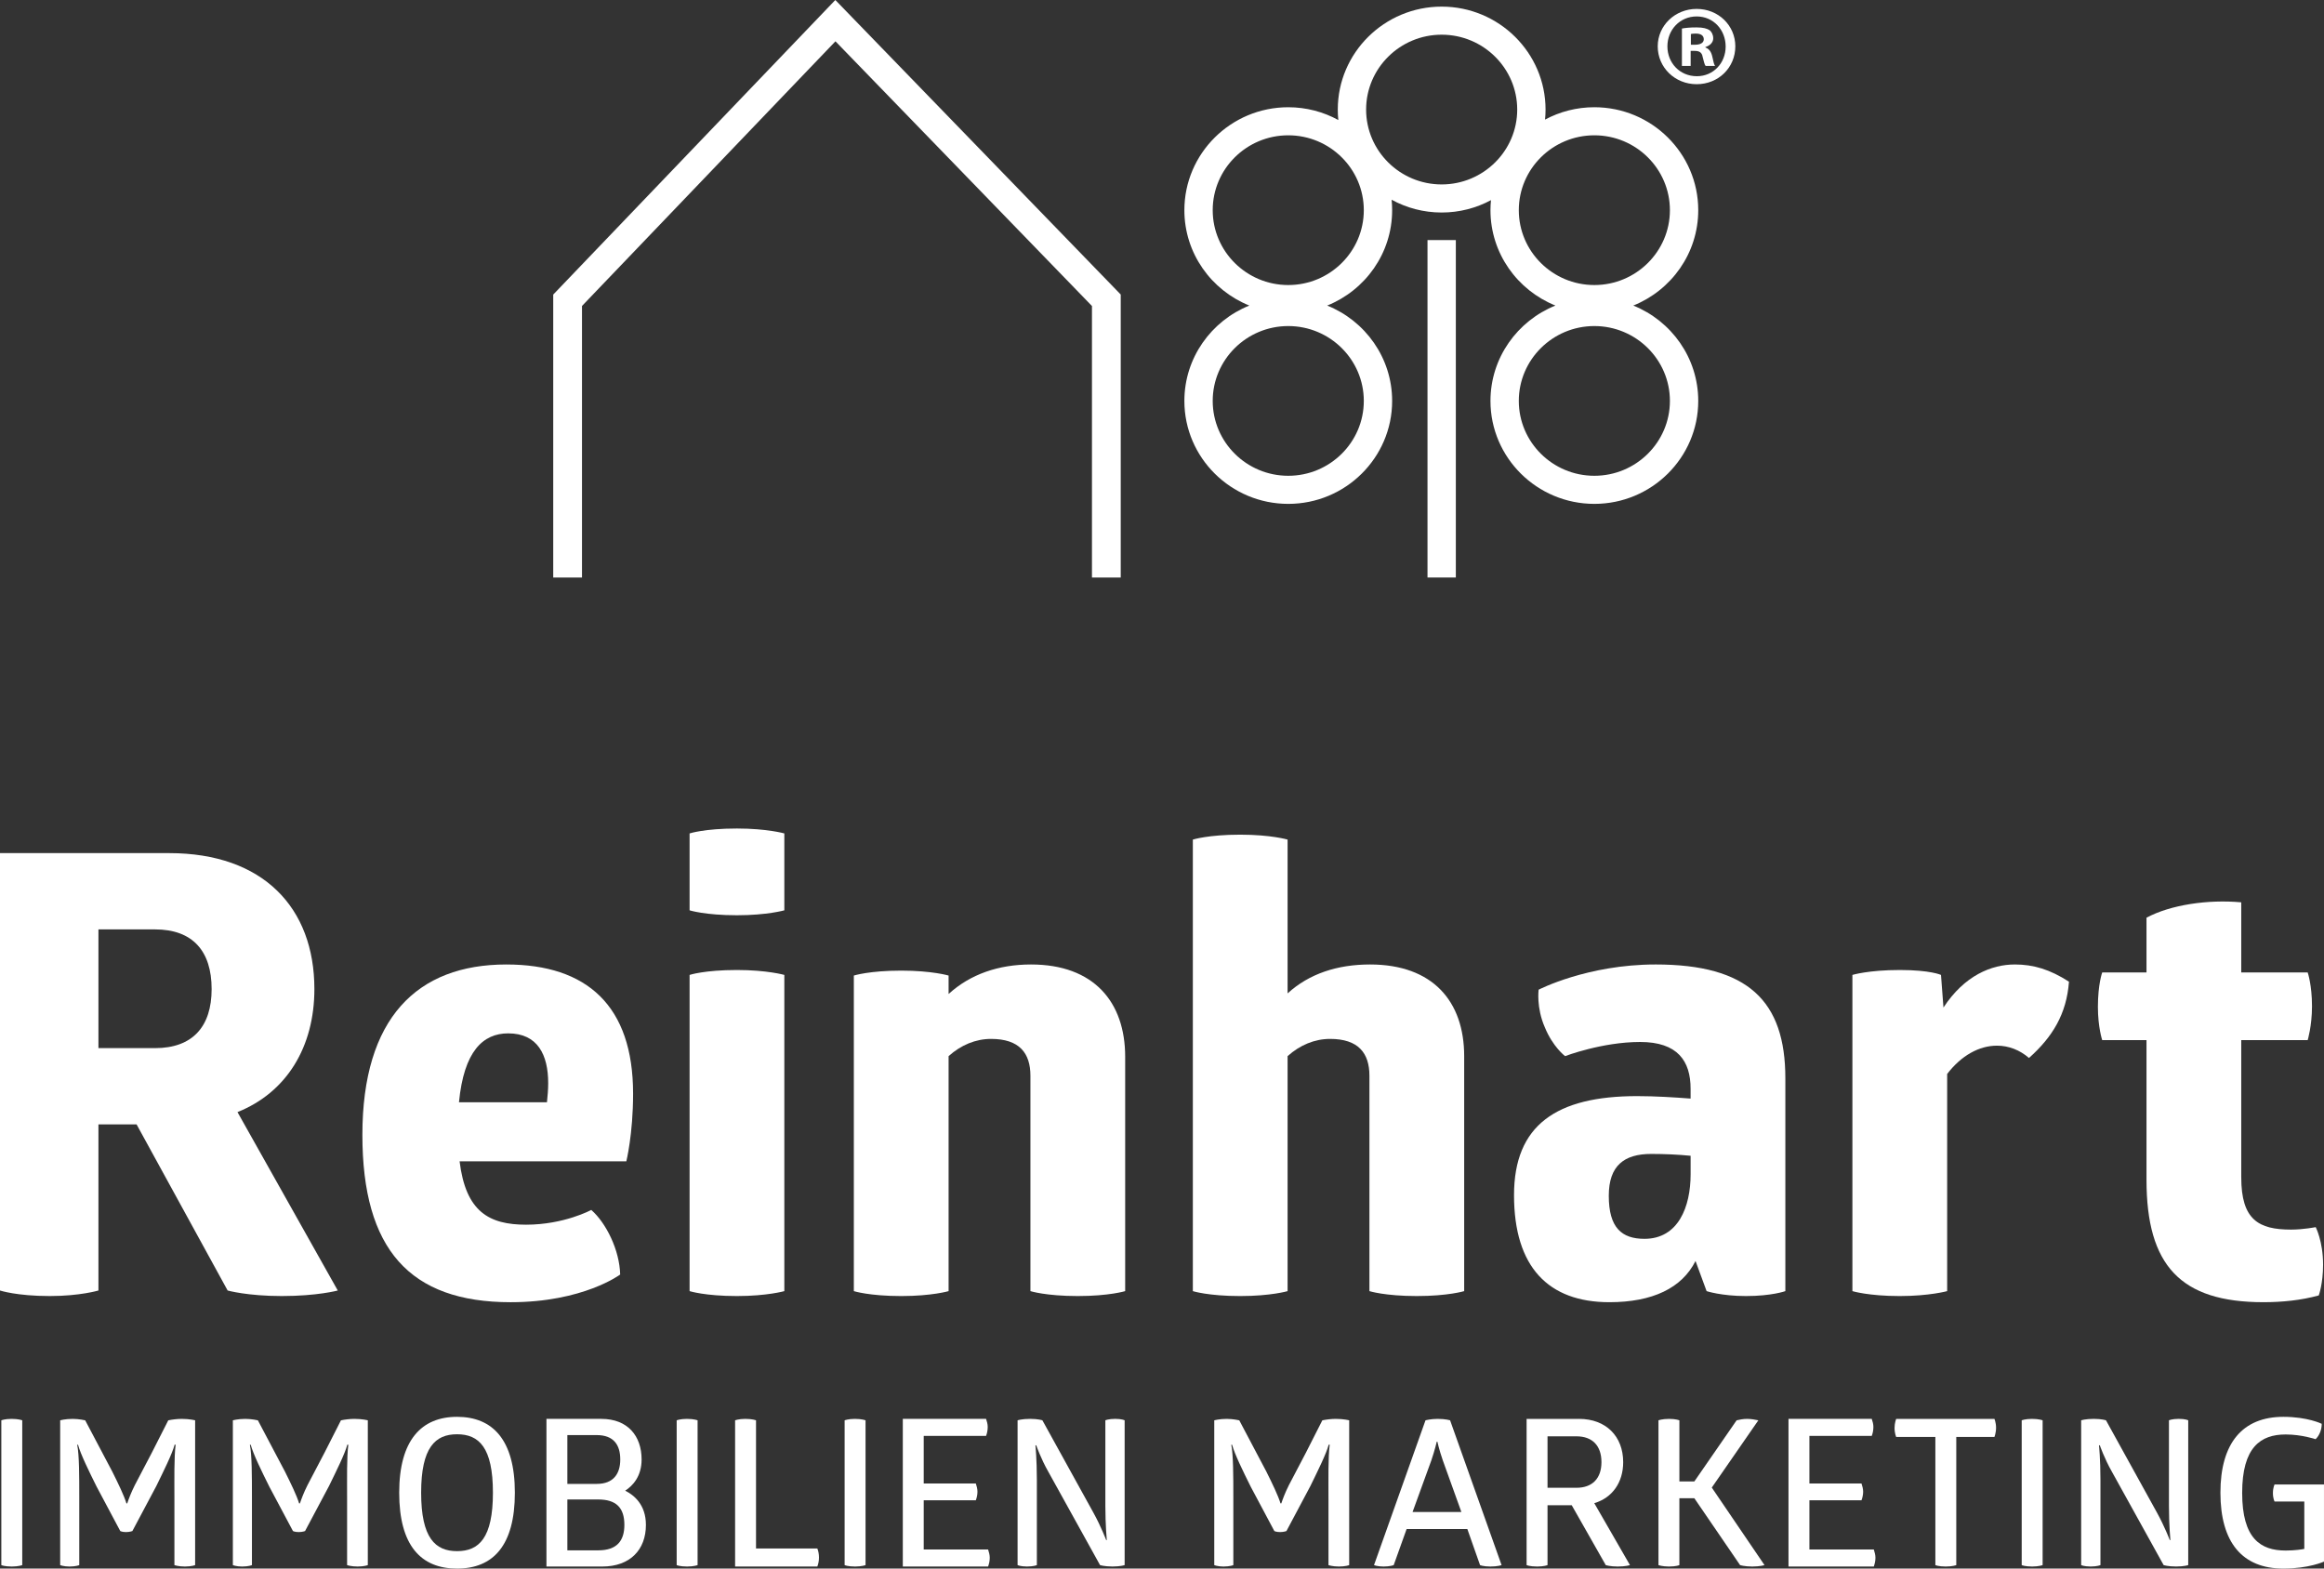
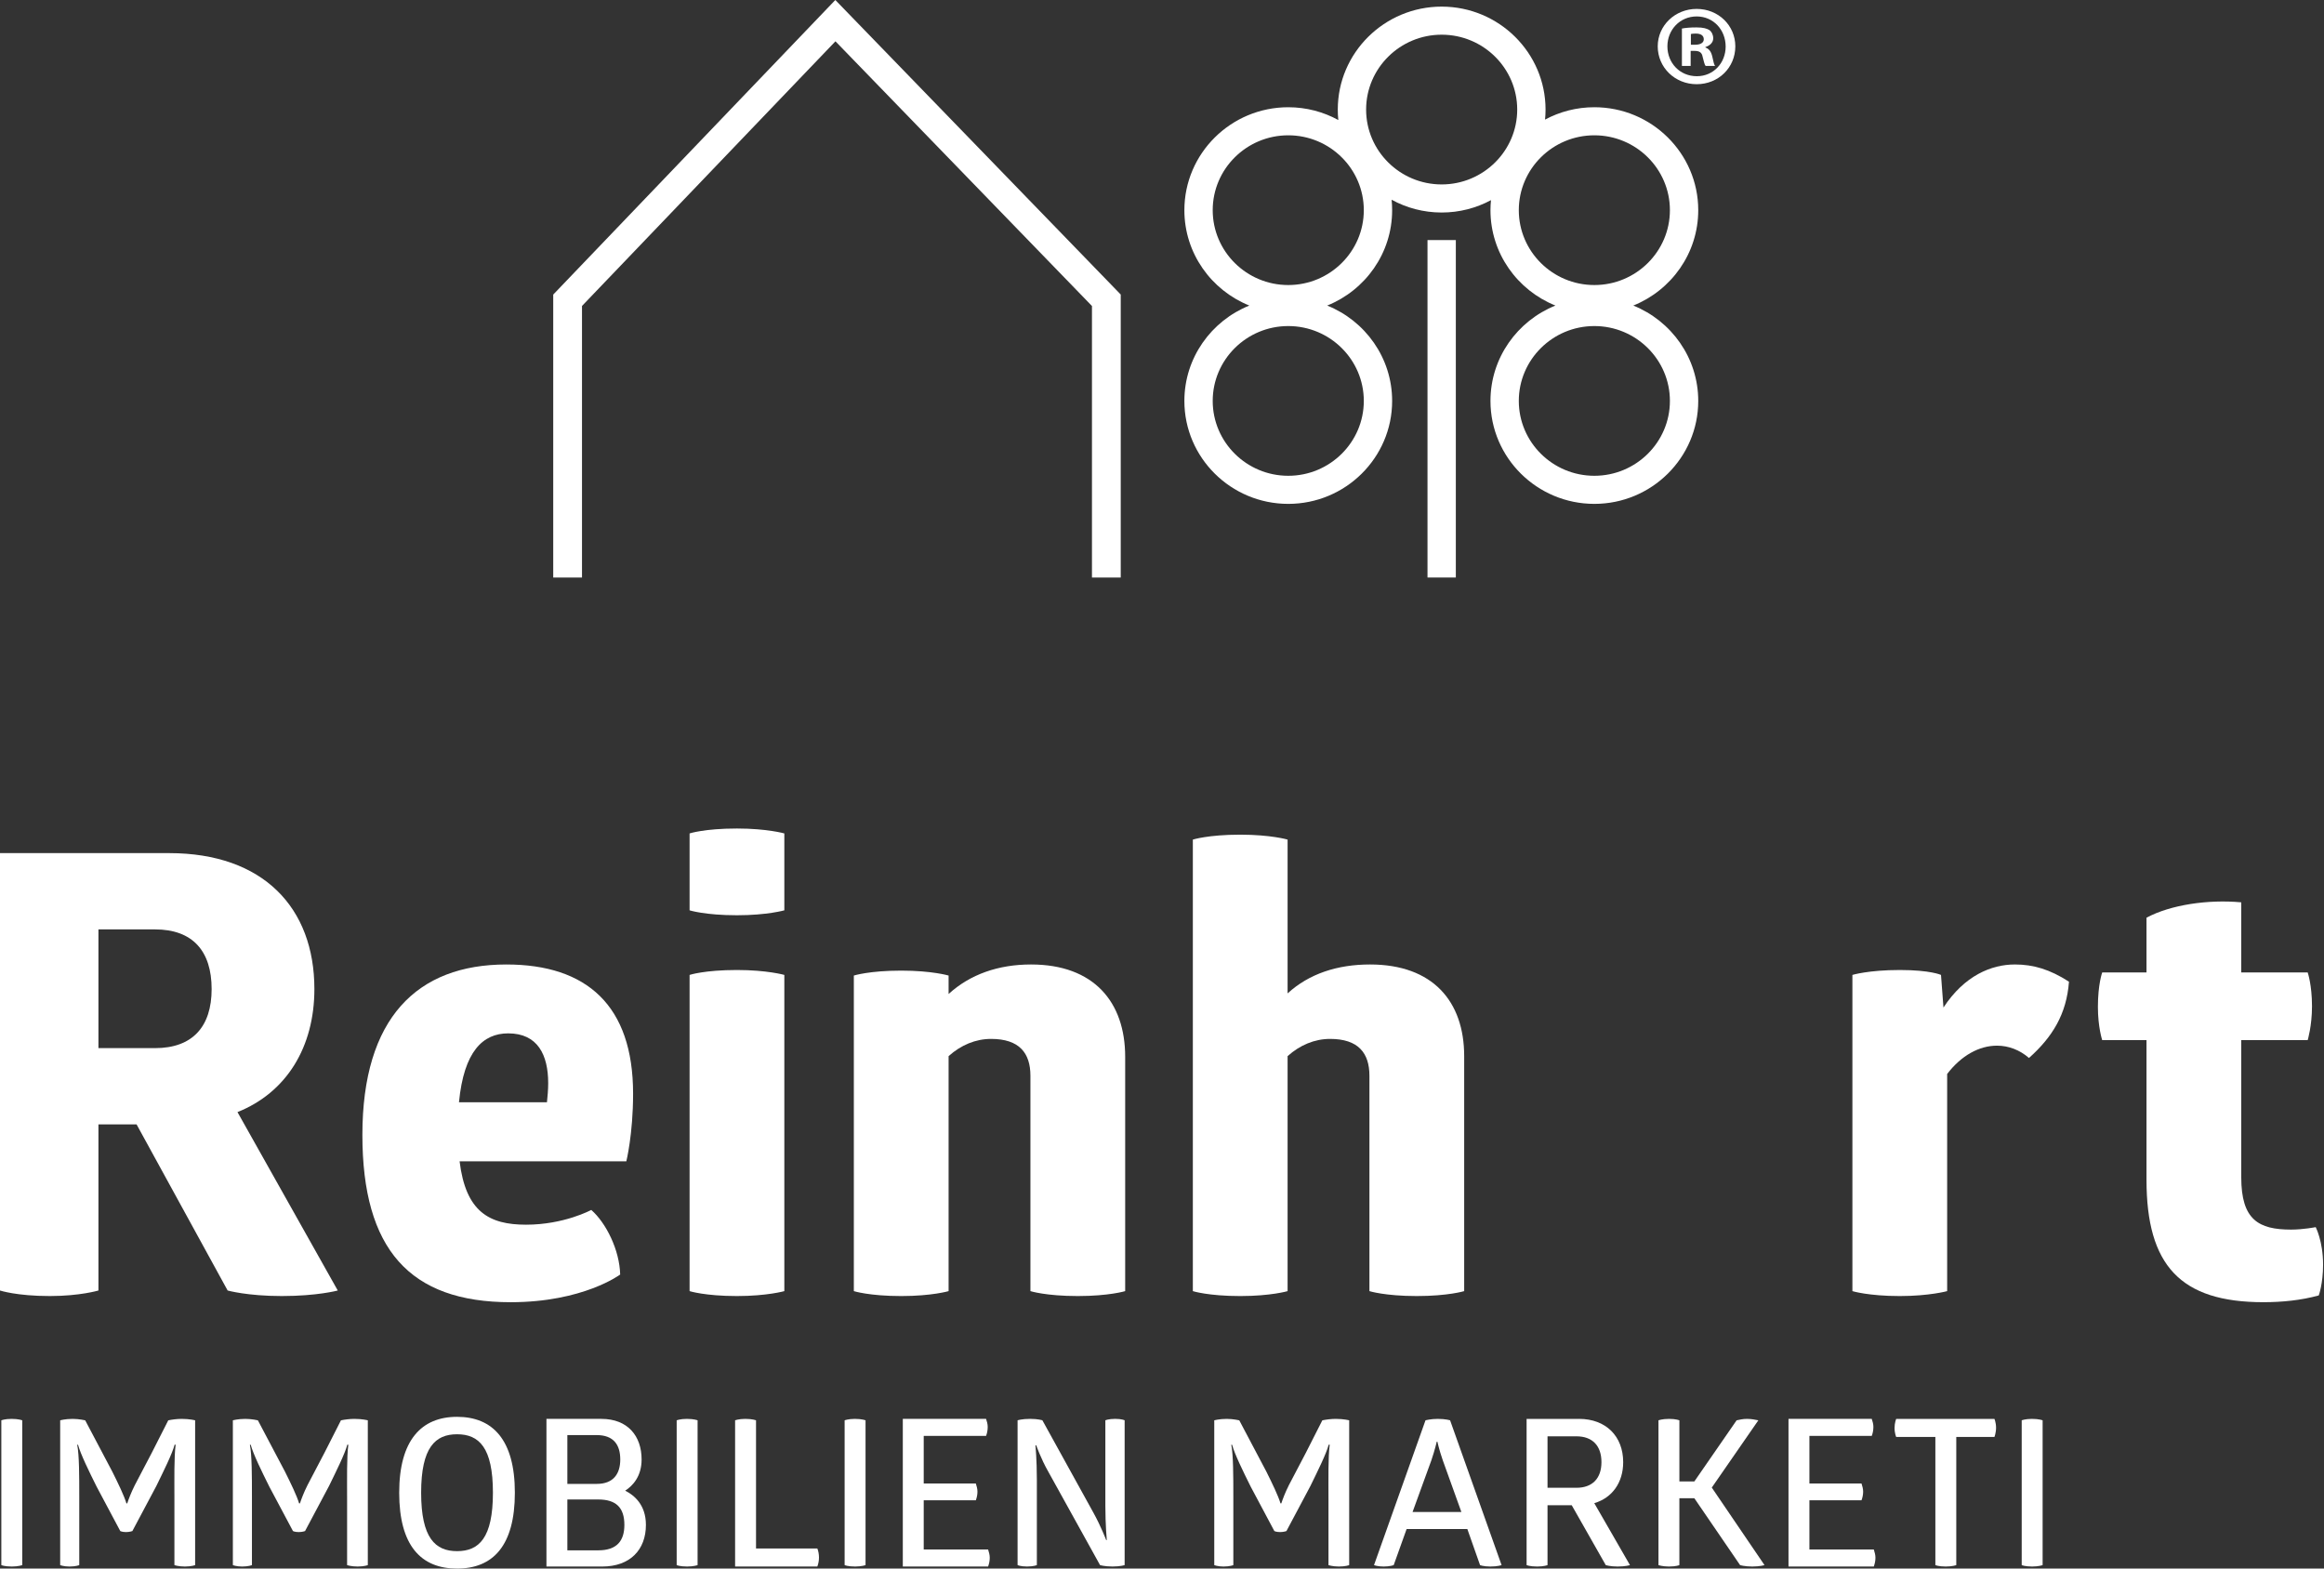
<svg xmlns="http://www.w3.org/2000/svg" id="a" data-name="Ebene 1" viewBox="0 0 339.952 229.474">
  <rect x="0" y="0" width="339.952" height="229.474" fill="#333333" stroke="none" />
  <path d="M.194,207.785s.51-.211,1.5-.211c1.05,0,1.56.211,1.56.211v21.179s-.54.21-1.53.21c-1.08,0-1.53-.21-1.53-.21v-21.179Z" fill="#fff" stroke-width="0" />
  <path d="M26.563,207.574c1.2,0,1.98.211,1.98.211v21.179s-.51.21-1.5.21c-.96,0-1.53-.21-1.53-.21v-9.6c0-2.939-.06-6.21.18-8.01h-.15c-.36,1.35-1.59,3.81-2.67,6.03l-3.51,6.6s-.39.149-.93.149c-.57,0-.84-.149-.84-.149l-3.45-6.48c-1.11-2.22-2.37-4.8-2.73-6.149h-.12c.3,1.5.3,4.62.3,7.56v10.05s-.48.21-1.44.21c-.84,0-1.35-.21-1.35-.21v-21.179s.72-.211,1.83-.211c.93,0,1.83.211,1.83.211l3.96,7.499c.87,1.74,1.74,3.54,2.07,4.65h.12c.21-.63.54-1.53,1.11-2.67,1.68-3.15,3.3-6.3,4.89-9.479.57-.12,1.32-.211,1.95-.211Z" fill="#fff" stroke-width="0" />
  <path d="M51.823,207.574c1.2,0,1.98.211,1.98.211v21.179s-.51.21-1.5.21c-.96,0-1.53-.21-1.53-.21v-9.6c0-2.939-.06-6.21.18-8.01h-.15c-.36,1.35-1.59,3.81-2.67,6.03l-3.51,6.6s-.39.149-.93.149c-.57,0-.84-.149-.84-.149l-3.45-6.48c-1.11-2.22-2.37-4.8-2.73-6.149h-.12c.3,1.5.3,4.62.3,7.56v10.05s-.48.21-1.44.21c-.84,0-1.35-.21-1.35-.21v-21.179s.72-.211,1.83-.211c.93,0,1.83.211,1.83.211l3.96,7.499c.87,1.74,1.74,3.54,2.07,4.65h.12c.21-.63.54-1.53,1.11-2.67,1.68-3.15,3.3-6.3,4.89-9.479.57-.12,1.32-.211,1.95-.211Z" fill="#fff" stroke-width="0" />
  <path d="M66.854,207.274c5.189,0,8.459,3.33,8.459,11.1s-3.21,11.1-8.459,11.1-8.46-3.33-8.46-11.1c0-7.709,3.27-11.1,8.46-11.1ZM66.854,209.824c-3.18,0-5.25,1.92-5.25,8.55s2.07,8.55,5.25,8.55c3.21,0,5.25-1.92,5.25-8.55s-2.04-8.55-5.25-8.55Z" fill="#fff" stroke-width="0" />
  <path d="M87.973,207.574c3.87,0,5.88,2.521,5.88,5.94,0,2.489-1.32,3.87-2.4,4.56,1.29.66,3.03,2.04,3.03,5.01,0,3.63-2.31,6.09-6.39,6.09h-8.16v-21.6h8.04ZM87.313,217.084c2.43,0,3.419-1.5,3.419-3.569,0-2.13-.96-3.57-3.45-3.57h-4.29v7.14h4.32ZM87.523,226.804c2.7,0,3.81-1.38,3.81-3.72,0-2.52-1.2-3.72-3.84-3.72h-4.5v7.439h4.53Z" fill="#fff" stroke-width="0" />
  <path d="M98.983,207.785s.51-.211,1.5-.211c1.05,0,1.56.211,1.56.211v21.179s-.54.21-1.53.21c-1.08,0-1.53-.21-1.53-.21v-21.179Z" fill="#fff" stroke-width="0" />
  <path d="M107.53,207.785s.51-.211,1.5-.211c1.05,0,1.56.211,1.56.211v18.749h8.969c.15.359.24.84.24,1.319s-.09.931-.24,1.32h-12.029v-21.389Z" fill="#fff" stroke-width="0" />
  <path d="M123.55,207.785s.51-.211,1.5-.211c1.05,0,1.56.211,1.56.211v21.179s-.54.21-1.53.21c-1.08,0-1.53-.21-1.53-.21v-21.179Z" fill="#fff" stroke-width="0" />
  <path d="M144.241,207.574c.12.36.24.75.24,1.171,0,.479-.09.93-.24,1.319h-9.12v6.96h7.62c.12.36.24.78.24,1.2s-.09.869-.24,1.26h-7.62v7.199h9.419c.12.391.24.78.24,1.2,0,.45-.09.87-.24,1.29h-12.479v-21.6h12.18Z" fill="#fff" stroke-width="0" />
  <path d="M153.351,215.314c-1.11-1.95-1.77-3.87-1.77-3.87h-.12s.21,2.01.21,5.04v12.479s-.45.21-1.44.21c-.96,0-1.38-.21-1.38-.21v-21.179s.63-.211,1.83-.211,1.8.211,1.8.211l7.47,13.529c1.08,1.949,1.86,3.989,1.86,3.989h.09s-.21-2.22-.21-5.01v-12.509s.45-.211,1.44-.211,1.38.211,1.38.211v21.179s-.57.21-1.77.21-1.83-.21-1.83-.21l-7.56-13.649Z" fill="#fff" stroke-width="0" />
  <path d="M195.378,207.574c1.2,0,1.98.211,1.98.211v21.179s-.51.21-1.5.21c-.96,0-1.53-.21-1.53-.21v-9.6c0-2.939-.06-6.21.181-8.01h-.15c-.36,1.35-1.59,3.81-2.67,6.03l-3.51,6.6s-.39.149-.93.149c-.57,0-.84-.149-.84-.149l-3.45-6.48c-1.11-2.22-2.37-4.8-2.73-6.149h-.119c.3,1.5.3,4.62.3,7.56v10.05s-.48.21-1.44.21c-.84,0-1.35-.21-1.35-.21v-21.179s.72-.211,1.83-.211c.93,0,1.83.211,1.83.211l3.96,7.499c.869,1.74,1.739,3.54,2.069,4.65h.12c.21-.63.54-1.53,1.11-2.67,1.68-3.15,3.3-6.3,4.89-9.479.569-.12,1.319-.211,1.949-.211Z" fill="#fff" stroke-width="0" />
  <path d="M210.319,207.574c1.14,0,1.8.211,1.8.211l7.53,21.179s-.54.21-1.65.21c-1.02,0-1.5-.21-1.5-.21l-1.859-5.28h-8.88l-1.89,5.28s-.511.21-1.471.21c-.93,0-1.41-.21-1.41-.21l7.53-21.179s.75-.211,1.8-.211ZM210.168,210.904s-.27,1.2-.779,2.7l-2.76,7.59h7.14l-2.73-7.59c-.54-1.56-.779-2.7-.779-2.7h-.091Z" fill="#fff" stroke-width="0" />
  <path d="M230.989,207.574c3.93,0,6.449,2.551,6.449,6.33,0,2.97-1.59,5.22-4.229,6l5.22,9.06s-.63.21-1.8.21c-1.11,0-1.74-.21-1.74-.21l-4.979-8.76h-3.54v8.76s-.51.21-1.5.21c-1.109,0-1.56-.21-1.56-.21v-21.39h7.68ZM226.369,217.654h4.23c2.34,0,3.659-1.38,3.659-3.75,0-2.399-1.319-3.779-3.659-3.779h-4.23v7.529Z" fill="#fff" stroke-width="0" />
  <path d="M254.029,207.785c.39-.091.93-.211,1.529-.211.631,0,1.2.12,1.65.211l-6.81,9.839,7.71,11.34s-.631.21-1.801.21c-1.109,0-1.77-.21-1.77-.21l-6.689-9.779h-2.19v9.779s-.449.21-1.529.21c-.96,0-1.53-.21-1.53-.21v-21.179s.54-.211,1.56-.211c.99,0,1.5.211,1.5.211v8.939h2.19l6.18-8.939Z" fill="#fff" stroke-width="0" />
  <path d="M273.798,207.574c.12.36.24.75.24,1.171,0,.479-.091.93-.24,1.319h-9.12v6.96h7.62c.12.36.24.78.24,1.2s-.091.869-.24,1.26h-7.62v7.199h9.42c.12.391.24.78.24,1.2,0,.45-.09.87-.24,1.29h-12.479v-21.6h12.18Z" fill="#fff" stroke-width="0" />
  <path d="M291.742,207.574s.239.54.239,1.29c0,.78-.239,1.351-.239,1.351h-5.58v18.749s-.54.21-1.53.21c-1.08,0-1.529-.21-1.529-.21v-18.749h-5.73s-.239-.51-.239-1.32c0-.75.239-1.32.239-1.32h14.37Z" fill="#fff" stroke-width="0" />
  <path d="M295.732,207.785s.51-.211,1.5-.211c1.05,0,1.56.211,1.56.211v21.179s-.54.21-1.529.21c-1.08,0-1.53-.21-1.53-.21v-21.179Z" fill="#fff" stroke-width="0" />
-   <path d="M308.932,215.314c-1.11-1.95-1.771-3.87-1.771-3.87h-.12s.211,2.01.211,5.04v12.479s-.45.21-1.44.21c-.96,0-1.38-.21-1.38-.21v-21.179s.63-.211,1.83-.211,1.8.211,1.8.211l7.47,13.529c1.08,1.949,1.859,3.989,1.859,3.989h.091s-.21-2.22-.21-5.01v-12.509s.449-.211,1.439-.211,1.38.211,1.38.211v21.179s-.569.21-1.77.21-1.83-.21-1.83-.21l-7.56-13.649Z" fill="#fff" stroke-width="0" />
-   <path d="M334.011,207.274c3.57,0,5.61,1.021,5.61,1.021,0,.84-.33,1.71-.9,2.25,0,0-2.01-.69-4.38-.69-3.659,0-6.359,1.86-6.359,8.55s2.7,8.43,6.359,8.43c1.38,0,2.46-.18,2.73-.24v-6.93h-4.351s-.239-.45-.239-1.229c0-.811.239-1.261.239-1.261h7.23v11.28s-2.221,1.02-5.94,1.02c-5.97,0-9.209-3.779-9.209-11.1,0-7.26,3.239-11.1,9.209-11.1Z" fill="#fff" stroke-width="0" />
  <polygon points="122.19 0 80.925 43.095 80.925 84.486 85.134 84.486 85.134 44.76 122.208 6.042 159.731 44.767 159.732 84.486 163.941 84.486 163.94 43.089 122.19 0 122.19 0" fill="#fff" stroke-width="0" />
  <path d="M248.417,30.747c0-8.304-6.818-15.06-15.196-15.06-2.61,0-5.067.656-7.215,1.81.048-.483.075-.972.075-1.468,0-8.304-6.817-15.061-15.196-15.061s-15.196,6.757-15.196,15.061c0,.517.026,1.027.078,1.53-2.174-1.19-4.668-1.871-7.322-1.871-8.379,0-15.196,6.756-15.196,15.06,0,6.308,3.937,11.714,9.5,13.953-5.563,2.239-9.5,7.645-9.5,13.953,0,8.304,6.817,15.06,15.196,15.06s15.196-6.756,15.196-15.06c0-6.308-3.937-11.714-9.5-13.953,5.563-2.239,9.5-7.645,9.5-13.953,0-.516-.026-1.027-.078-1.53,2.174,1.19,4.668,1.872,7.322,1.872,2.609,0,5.067-.657,7.214-1.81-.047.484-.075.973-.075,1.468,0,6.308,3.937,11.714,9.5,13.953-5.563,2.239-9.5,7.645-9.5,13.953,0,8.304,6.818,15.06,15.197,15.06s15.196-6.756,15.196-15.06c0-6.308-3.937-11.714-9.5-13.953,5.563-2.239,9.5-7.645,9.5-13.953h0ZM199.496,58.653c0,6.039-4.957,10.952-11.051,10.952s-11.051-4.913-11.051-10.952,4.957-10.953,11.051-10.953,11.051,4.913,11.051,10.953h0ZM188.445,41.7c-6.094,0-11.051-4.913-11.051-10.953s4.957-10.953,11.051-10.953,11.051,4.914,11.051,10.953-4.957,10.953-11.051,10.953h0ZM199.834,16.028c0-6.04,4.957-10.953,11.051-10.953s11.051,4.913,11.051,10.953-4.957,10.953-11.051,10.953-11.051-4.913-11.051-10.953h0ZM244.272,58.653c0,6.039-4.957,10.952-11.051,10.952s-11.052-4.913-11.052-10.952,4.958-10.953,11.052-10.953,11.051,4.913,11.051,10.953h0ZM233.221,41.7c-6.094,0-11.052-4.913-11.052-10.953s4.958-10.953,11.052-10.953,11.051,4.914,11.051,10.953-4.957,10.953-11.051,10.953h0Z" fill="#fff" stroke-width="0" />
  <polygon points="208.813 84.486 212.957 84.486 212.957 35.121 208.813 35.121 208.813 84.486 208.813 84.486" fill="#fff" stroke-width="0" />
  <path d="M249.463,6.945v-.066c.674-.2,1.145-.668,1.145-1.268,0-.534-.236-.968-.539-1.201-.404-.234-.876-.401-1.919-.401-.91,0-1.617.067-2.122.166v5.474h1.28v-2.203h.606c.707,0,1.043.267,1.145.868.168.634.269,1.134.438,1.335h1.38c-.134-.2-.236-.534-.404-1.368-.168-.735-.471-1.135-1.01-1.336h0ZM247.948,6.545h-.607v-1.569c.135-.033.371-.066.707-.066.809,0,1.179.333,1.179.834,0,.567-.572.801-1.279.801h0Z" fill="#fff" stroke-width="0" />
  <path d="M248.183,1.304c-3.166,0-5.692,2.436-5.692,5.474,0,3.104,2.526,5.54,5.692,5.54,3.2,0,5.658-2.437,5.658-5.54,0-3.038-2.458-5.474-5.658-5.474h0ZM248.217,11.15c-2.493,0-4.311-1.936-4.311-4.372,0-2.404,1.818-4.373,4.277-4.373s4.244,1.969,4.244,4.406c0,2.403-1.786,4.339-4.21,4.339h0Z" fill="#fff" stroke-width="0" />
  <path d="M24.749,124.806c13.769,0,21.239,8.009,21.239,19.889,0,8.46-4.05,15.119-11.25,17.999l14.669,26.1s-2.97.81-8.189.81c-5.04,0-7.92-.81-7.92-.81l-13.319-24.3h-5.58v24.3s-2.7.81-7.11.81c-4.86,0-7.29-.81-7.29-.81v-63.988h24.749ZM14.399,153.335h8.279c5.49,0,8.28-3.149,8.28-8.64,0-5.58-2.79-8.729-8.28-8.729h-8.279v17.369Z" fill="#fff" stroke-width="0" />
  <path d="M67.229,169.895c.9,7.38,4.32,9.27,9.72,9.27,5.58,0,9.54-2.16,9.54-2.16,2.16,1.89,4.14,5.85,4.23,9.45,0,0-5.4,4.05-16.02,4.05-14.759,0-21.689-7.74-21.689-24.479,0-17.1,8.01-24.929,21.059-24.929,11.79,0,18.539,6.029,18.539,18.899,0,5.939-.99,9.899-.99,9.899h-24.389ZM74.339,151.175c-3.69,0-6.479,2.61-7.2,10.08h12.87c.09-.9.18-1.8.18-2.79,0-4.14-1.53-7.29-5.85-7.29Z" fill="#fff" stroke-width="0" />
  <path d="M114.732,133.176s-2.52.72-6.93.72c-4.68,0-6.93-.72-6.93-.72v-11.25s2.16-.72,6.93-.72c4.41,0,6.93.72,6.93.72v11.25ZM114.732,188.884s-2.52.72-6.93.72c-4.68,0-6.93-.72-6.93-.72v-46.259s2.16-.72,6.93-.72c4.41,0,6.93.72,6.93.72v46.259Z" fill="#fff" stroke-width="0" />
  <path d="M164.59,188.884s-2.34.72-6.93.72c-4.68,0-6.93-.72-6.93-.72v-31.499c0-3.33-1.62-5.399-5.76-5.399-2.25,0-4.41.899-6.21,2.52v34.379s-2.43.72-6.93.72c-4.68,0-6.93-.72-6.93-.72v-46.168s2.25-.721,6.93-.721c4.5,0,6.93.721,6.93.721v2.699c3.15-2.88,7.29-4.319,12.06-4.319,9.18,0,13.77,5.489,13.77,13.499v34.289Z" fill="#fff" stroke-width="0" />
  <path d="M214.179,188.884s-2.34.72-6.93.72c-4.68,0-6.93-.72-6.93-.72v-31.499c0-3.33-1.62-5.399-5.76-5.399-2.25,0-4.409.899-6.21,2.52v34.379s-2.43.72-6.93.72c-4.68,0-6.93-.72-6.93-.72v-66.058s2.25-.72,6.93-.72c4.5,0,6.93.72,6.93.72v22.499c3.15-2.88,7.29-4.229,12.06-4.229,9.18,0,13.77,5.399,13.77,13.409v34.379Z" fill="#fff" stroke-width="0" />
-   <path d="M242.17,141.096c13.499,0,18.989,5.31,18.989,16.649v31.139s-1.98.72-5.76.72c-3.6,0-5.76-.72-5.76-.72l-1.62-4.41c-1.979,3.96-6.3,6.03-12.6,6.03-8.909,0-13.949-5.13-13.949-15.66,0-10.259,6.21-14.489,17.999-14.489,2.7,0,5.49.181,7.83.36v-1.44c0-4.05-1.891-6.84-7.38-6.84-5.58,0-10.979,2.07-10.979,2.07,0,0-1.8-1.35-2.97-4.229-1.26-2.88-.9-5.49-.9-5.49,0,0,7.109-3.689,17.1-3.689ZM241.541,168.814c-3.96,0-6.21,1.71-6.21,6.12,0,4.68,1.89,6.299,5.22,6.299,4.95,0,6.75-4.68,6.75-9.449v-2.7c-1.8-.18-3.78-.27-5.76-.27Z" fill="#fff" stroke-width="0" />
  <path d="M294.729,141.096c2.699,0,5.13.72,7.919,2.52-.359,4.77-2.43,8.1-5.85,11.16-1.35-1.17-2.97-1.801-4.68-1.801-2.609,0-5.22,1.44-7.29,4.141v31.769s-2.609.72-6.93.72c-4.59,0-6.93-.72-6.93-.72v-46.259s2.34-.72,6.93-.72c4.5,0,6.03.72,6.03.72l.36,4.771c3.06-4.68,7.02-6.3,10.439-6.3Z" fill="#fff" stroke-width="0" />
  <path d="M327.848,172.234c0,6.21,2.521,7.649,7.29,7.649,1.8,0,3.6-.36,3.6-.36,0,0,1.08,2.07,1.08,5.49,0,2.79-.63,4.5-.63,4.5-2.609.72-5.399.99-8.1.99-12.149,0-17.1-5.4-17.1-17.91v-20.429h-6.479s-.63-1.89-.63-4.859c0-3.33.63-5.04.63-5.04h6.479v-8.01c3.51-1.89,9-2.7,13.859-2.25v10.26h9.72s.63,1.8.63,4.949c0,2.88-.63,4.95-.63,4.95h-9.72v20.069Z" fill="#fff" stroke-width="0" />
</svg>